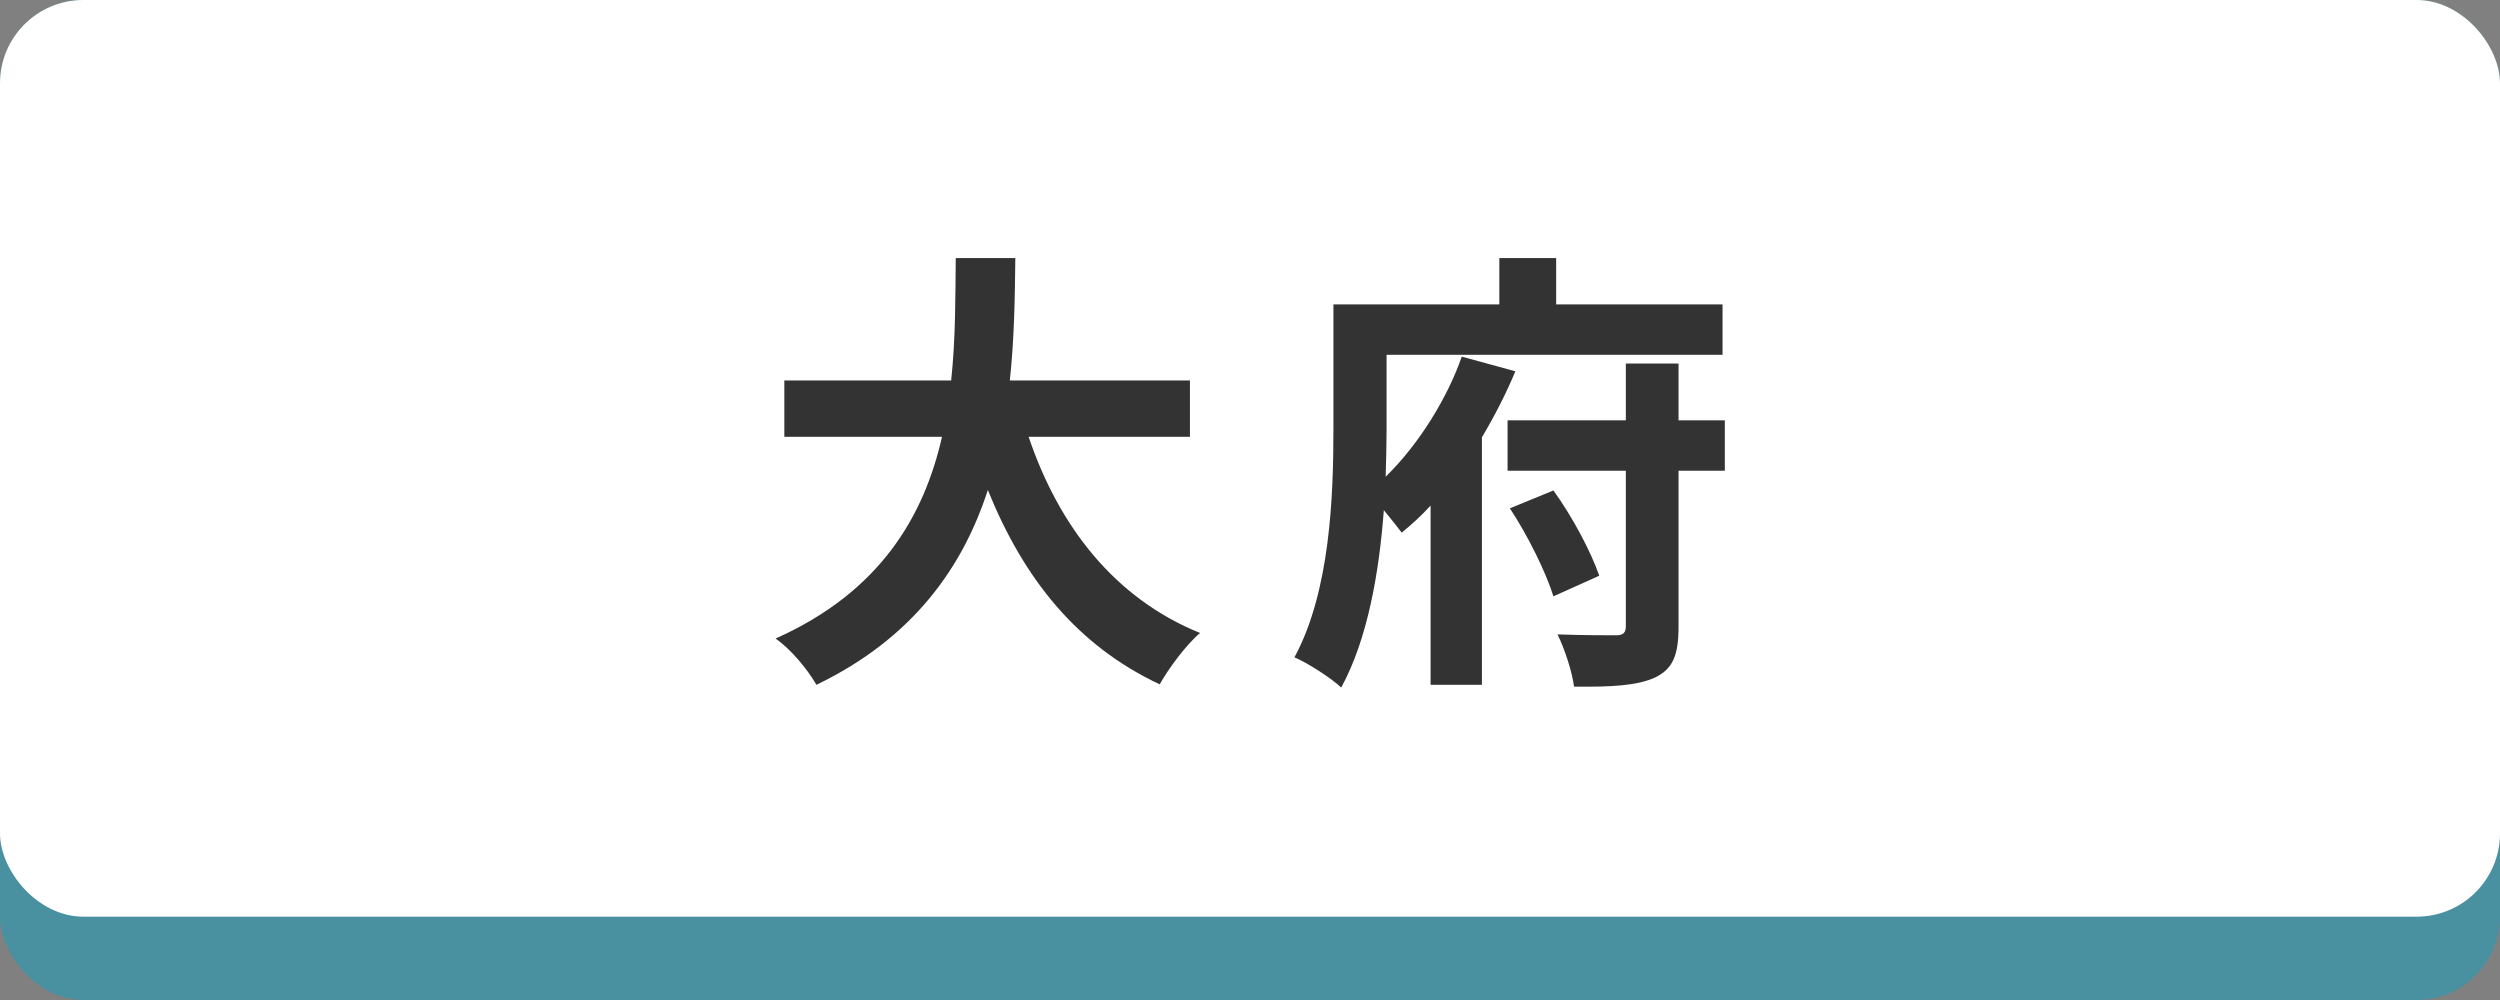
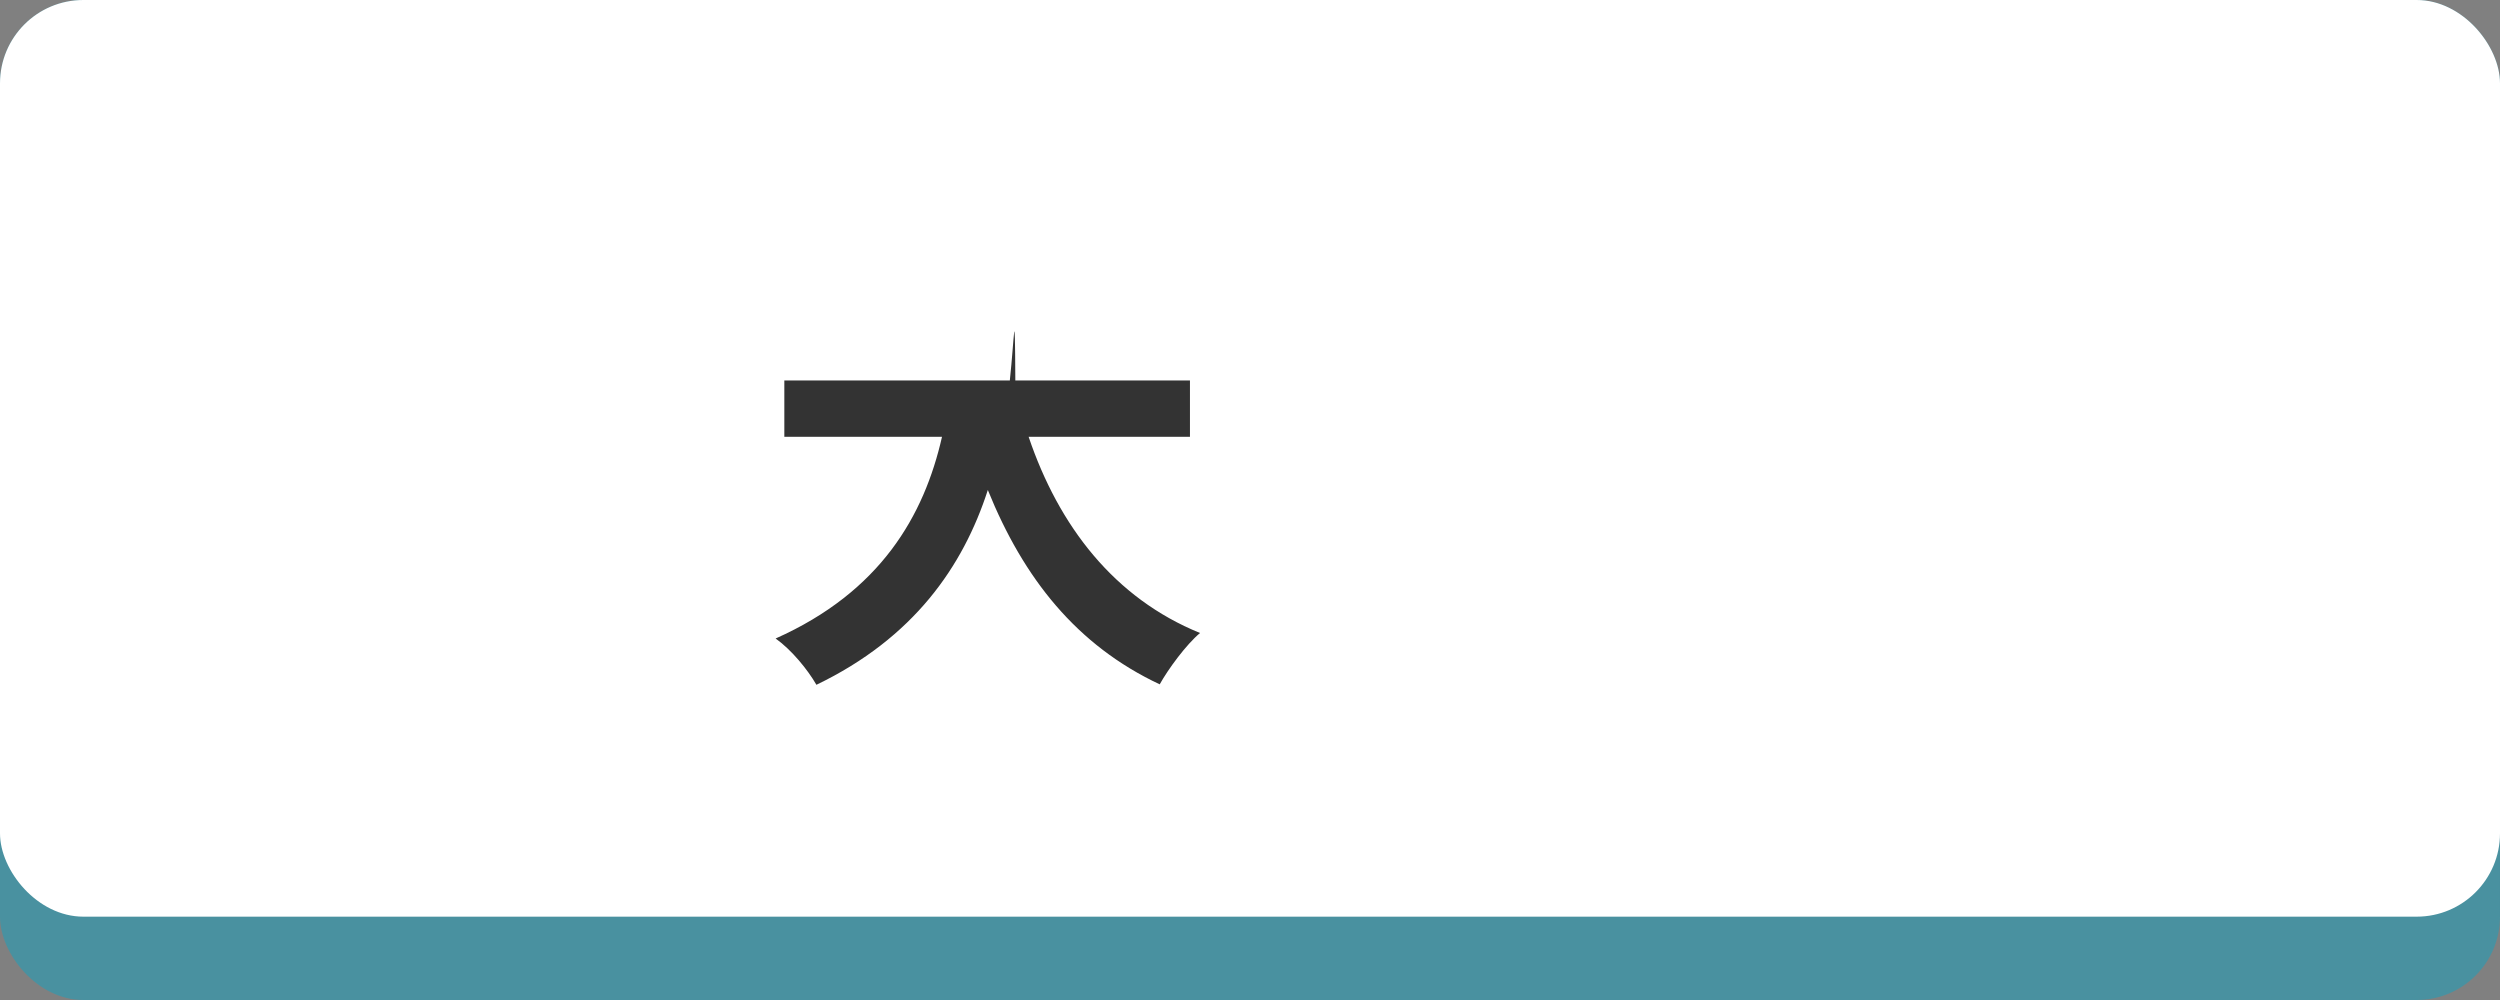
<svg xmlns="http://www.w3.org/2000/svg" width="120" height="48" viewBox="0 0 120 48" fill="none">
  <rect x="0" y="0" width="120" height="48" fill="#808080" stroke="none" />
  <rect width="120" height="48" rx="4" fill="#4991A0" />
  <rect width="120" height="44" rx="4" fill="white" />
-   <path d="M70.164 17.118L72.738 17.822C72.298 18.878 71.748 19.956 71.132 20.99V32.87H68.668V24.268C68.228 24.752 67.766 25.17 67.282 25.566C67.062 25.28 66.754 24.884 66.424 24.488C66.204 27.436 65.654 30.67 64.378 33.002C63.894 32.54 62.75 31.814 62.134 31.55C63.85 28.382 64.004 23.806 64.004 20.594V14.61H71.968V12.388H74.696V14.61H82.682V17.03H66.556V20.616C66.556 21.298 66.534 22.068 66.512 22.882C68.14 21.298 69.504 19.032 70.164 17.118ZM72.474 24.4L74.564 23.542C75.488 24.818 76.368 26.49 76.764 27.634L74.564 28.624C74.212 27.48 73.332 25.698 72.474 24.4ZM82.792 20.176V22.596H80.57V30.076C80.57 31.44 80.306 32.1 79.448 32.518C78.59 32.914 77.336 32.98 75.554 32.958C75.466 32.254 75.114 31.176 74.762 30.45C75.928 30.494 77.16 30.494 77.556 30.494C77.908 30.494 78.04 30.384 78.04 30.054V22.596H72.364V20.176H78.04V17.448H80.57V20.176H82.792Z" fill="#333333" />
-   <path d="M57.118 20.968H49.374C50.826 25.258 53.488 28.712 57.602 30.384C56.942 30.934 56.084 32.1 55.666 32.848C51.684 30.978 49.132 27.766 47.416 23.52C46.228 27.194 43.852 30.626 39.188 32.87C38.77 32.144 38 31.198 37.23 30.648C42.268 28.404 44.358 24.752 45.216 20.968H37.648V18.262H45.656C45.876 16.194 45.854 14.192 45.876 12.388H48.736C48.714 14.192 48.692 16.216 48.472 18.262H57.118V20.968Z" fill="#333333" />
+   <path d="M57.118 20.968H49.374C50.826 25.258 53.488 28.712 57.602 30.384C56.942 30.934 56.084 32.1 55.666 32.848C51.684 30.978 49.132 27.766 47.416 23.52C46.228 27.194 43.852 30.626 39.188 32.87C38.77 32.144 38 31.198 37.23 30.648C42.268 28.404 44.358 24.752 45.216 20.968H37.648V18.262H45.656H48.736C48.714 14.192 48.692 16.216 48.472 18.262H57.118V20.968Z" fill="#333333" />
</svg>